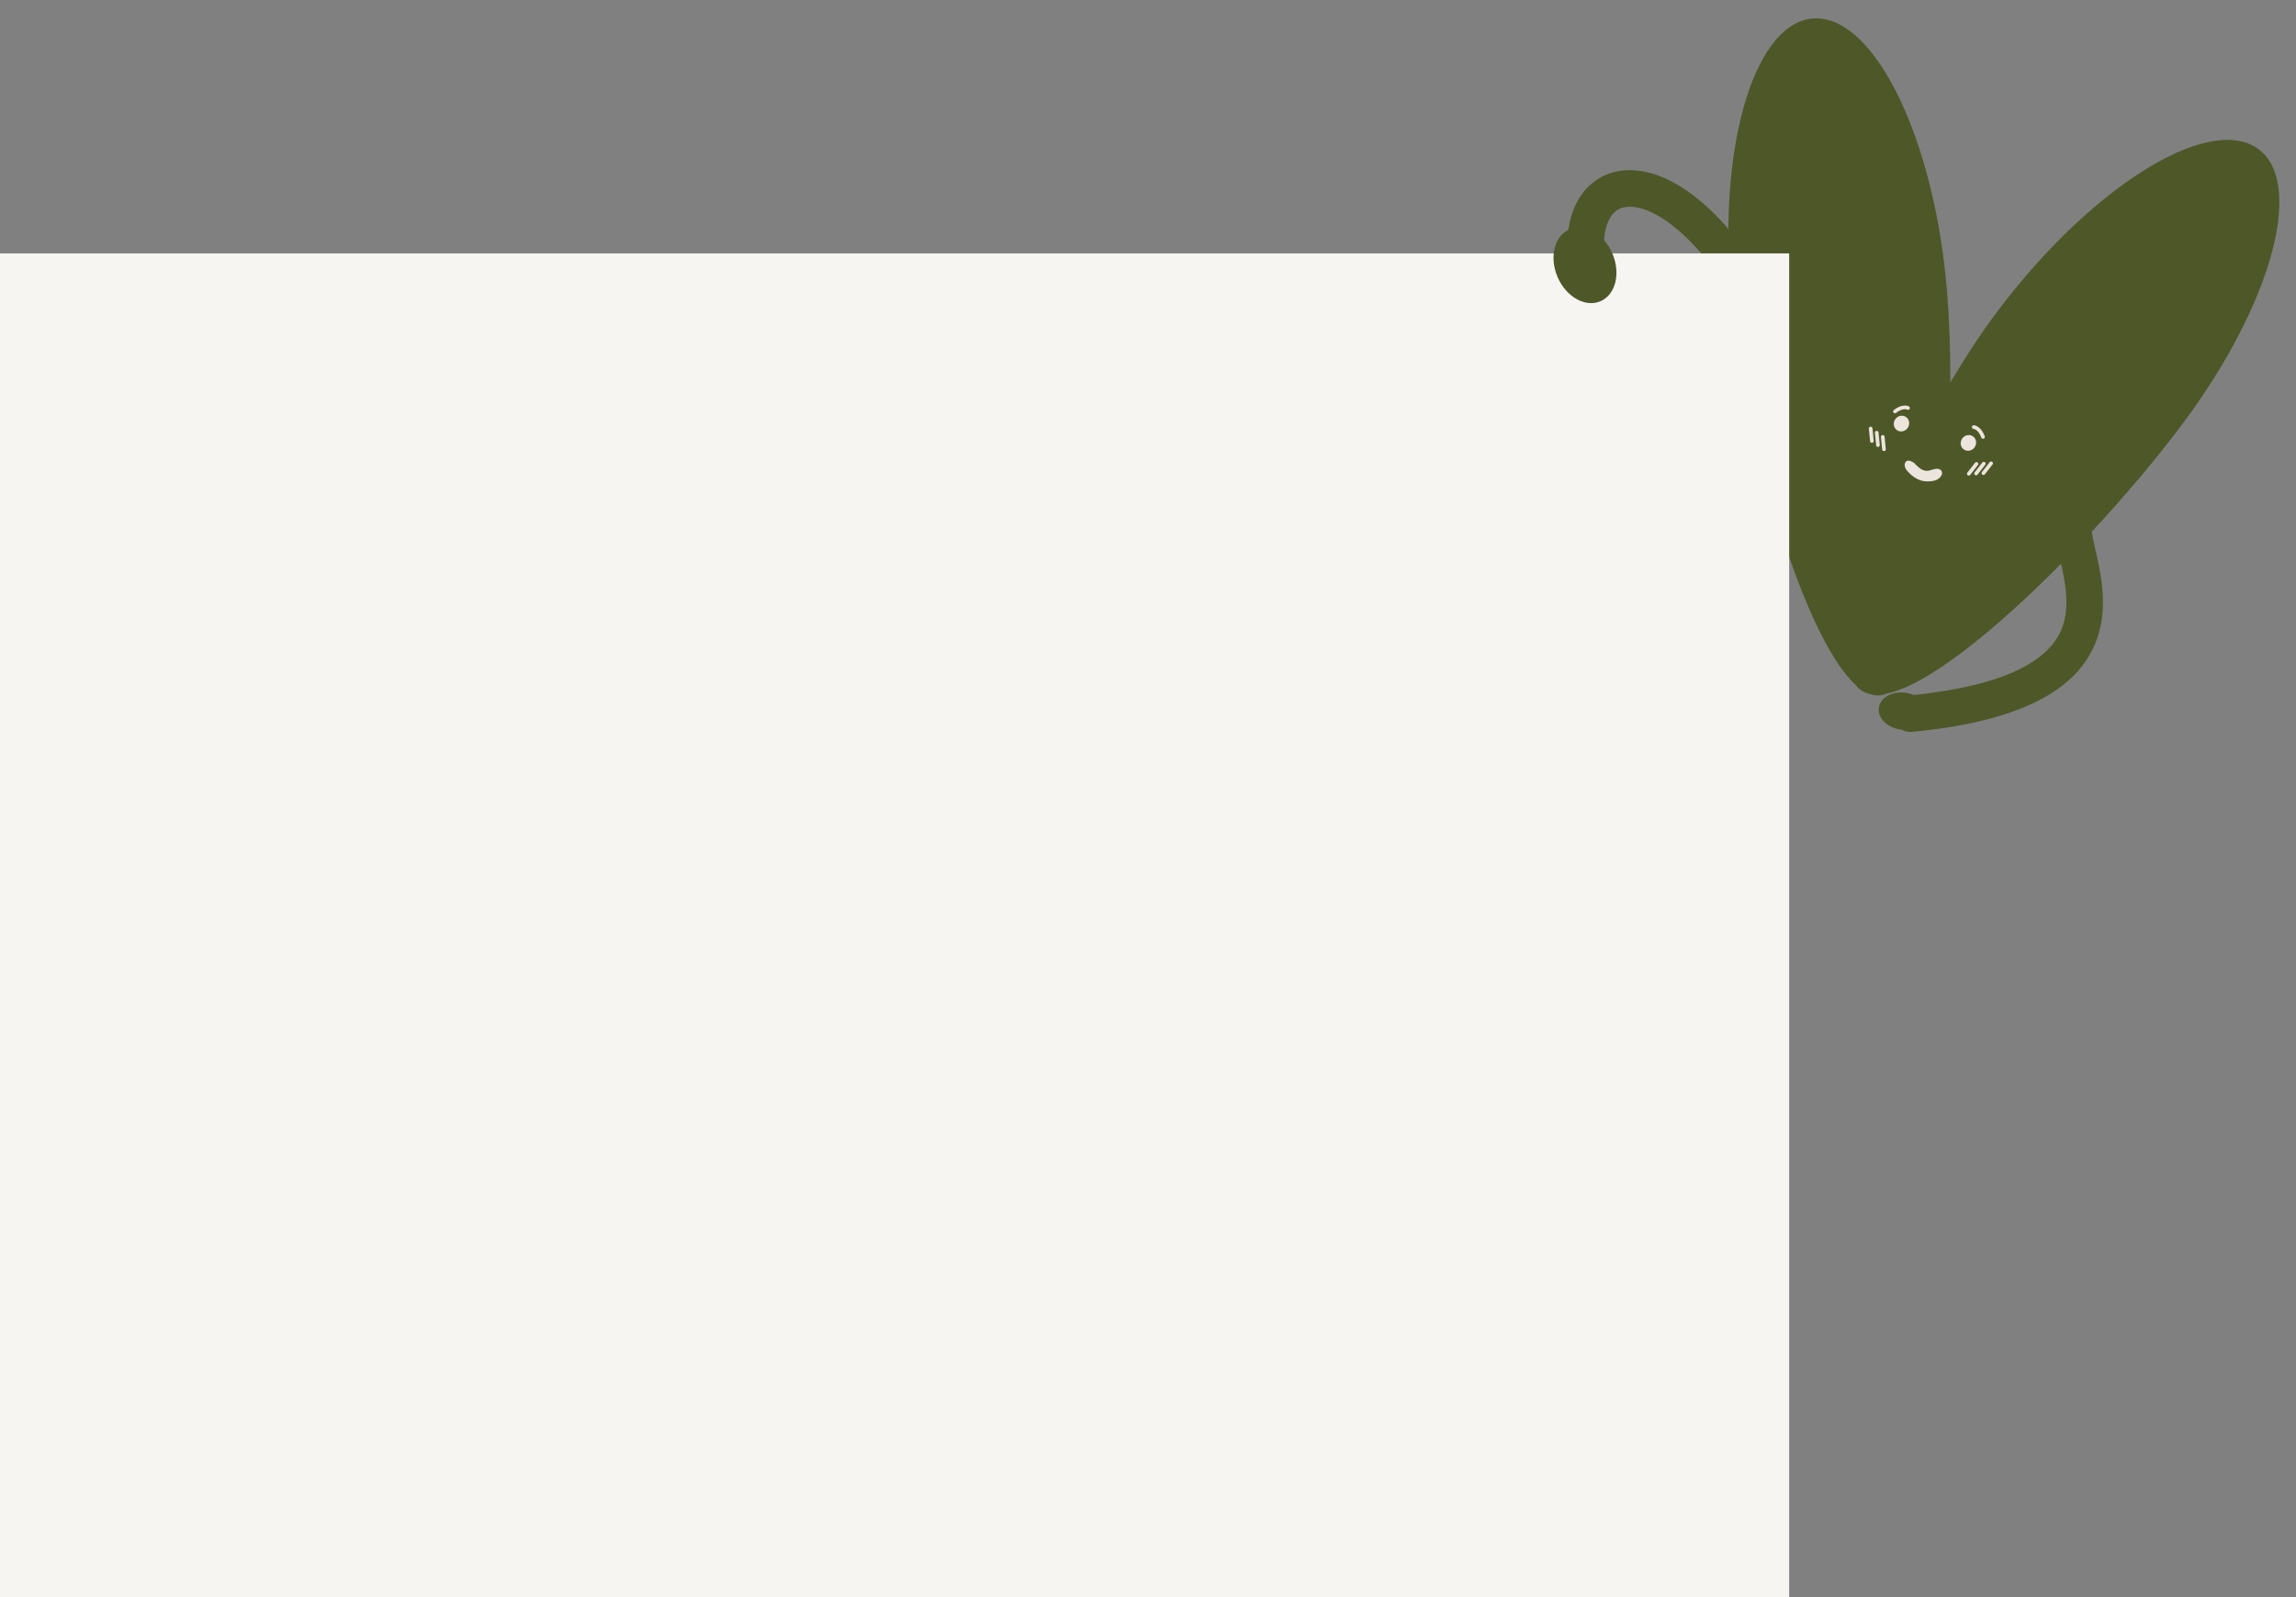
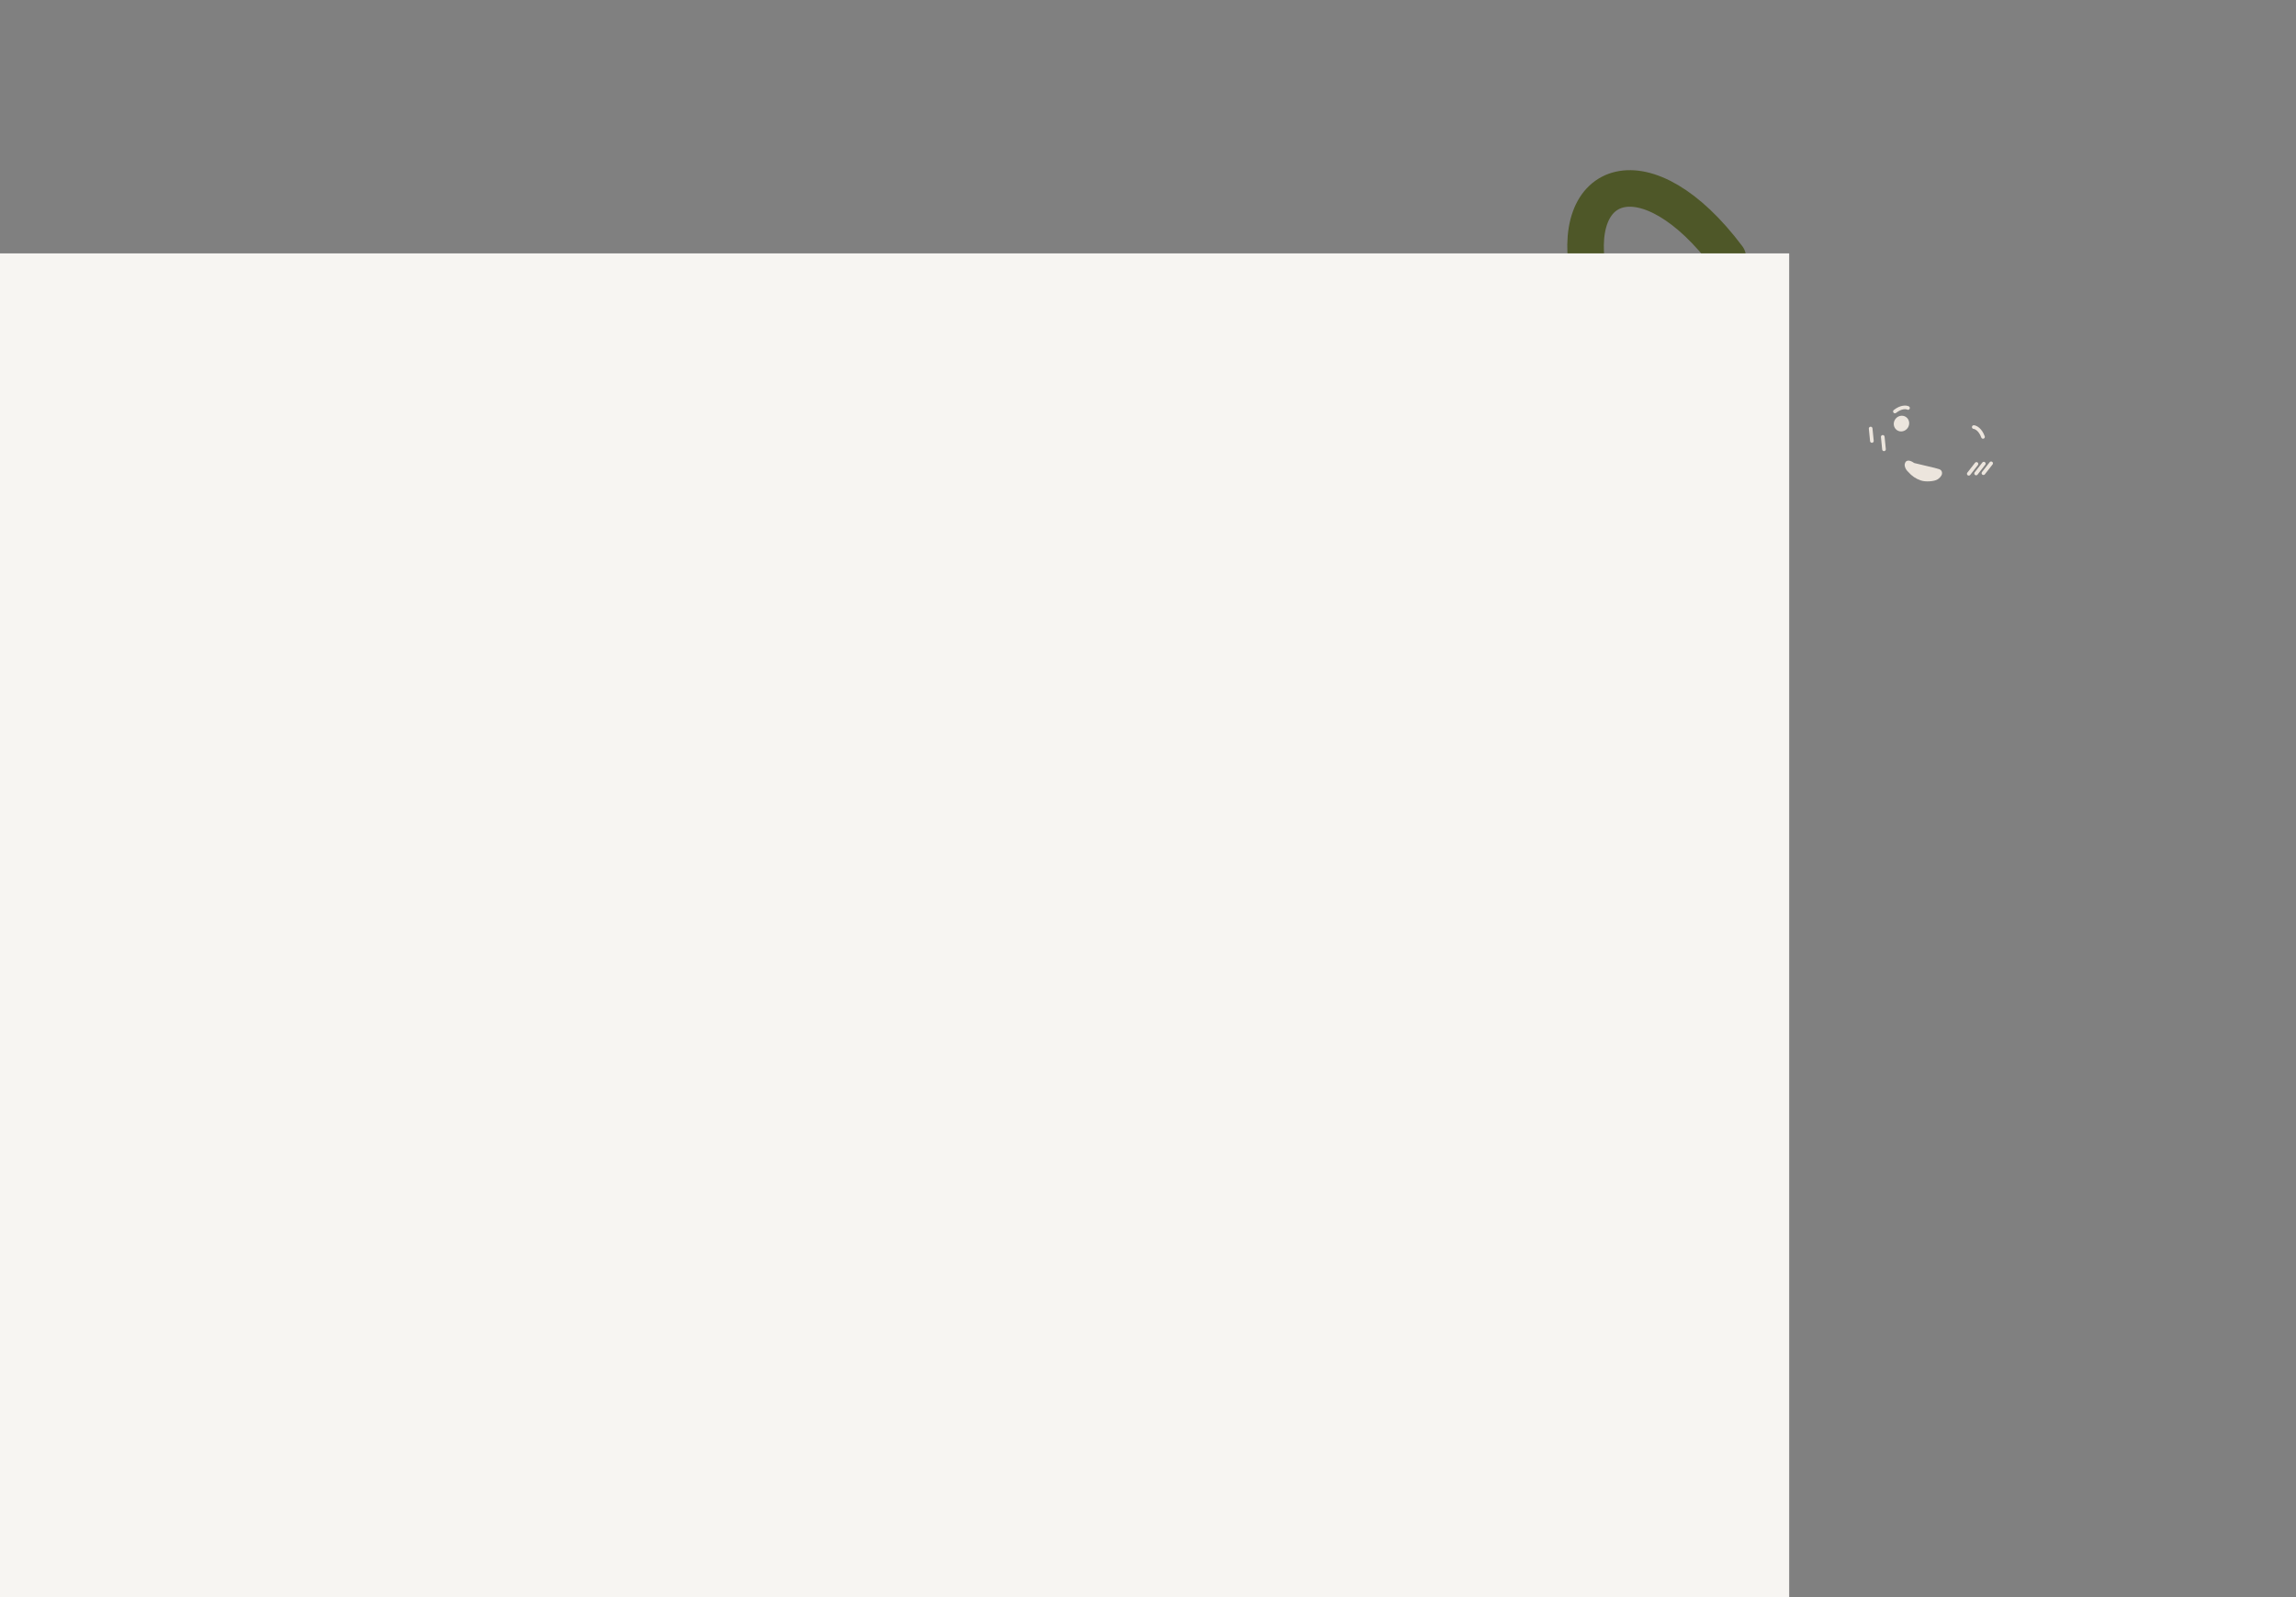
<svg xmlns="http://www.w3.org/2000/svg" width="299" height="208" viewBox="0 0 299 208" fill="none">
  <rect x="0" y="0" width="299" height="208" fill="#808080" stroke="none" />
-   <path fill-rule="evenodd" clip-rule="evenodd" d="M253.547 37.835C253.848 41.459 253.997 45.547 253.989 49.805C255.99 46.426 258.083 43.252 260.167 40.486C272.152 24.573 287.199 15.04 293.776 19.192C300.353 23.343 295.97 39.609 283.985 55.521C280.746 59.822 276.706 64.617 272.404 69.243C272.473 69.784 272.619 70.464 272.823 71.361L272.888 71.647C273.093 72.544 273.331 73.589 273.517 74.685C273.929 77.109 274.144 80.068 273.148 83.021C271.05 89.244 264.263 93.846 249.016 95.317C248.518 95.365 248.042 95.256 247.635 95.031C247.581 95.025 247.526 95.018 247.471 95.01C245.736 94.757 244.486 93.481 244.678 92.159C244.871 90.838 246.433 89.971 248.168 90.224C248.536 90.278 248.883 90.377 249.198 90.514C263.492 89.025 267.508 84.847 268.637 81.5C269.263 79.644 269.184 77.603 268.823 75.483C268.703 74.776 268.558 74.091 268.407 73.415C259.915 82.005 251.065 89.219 245.709 90.323C245.339 90.489 244.956 90.575 244.56 90.575C244.217 90.575 243.869 90.51 243.518 90.385C243.133 90.306 242.782 90.169 242.468 89.971C242.137 89.761 241.853 89.488 241.615 89.156C234.499 82.621 226.808 55.017 225.38 37.85C223.752 18.273 228.738 2.399 236.516 2.395C244.294 2.391 251.919 18.258 253.547 37.835ZM219.226 64.361C220.677 65.346 221.207 67.096 220.41 68.27C219.613 69.444 217.791 69.598 216.34 68.614C214.89 67.629 214.36 65.879 215.157 64.705C215.954 63.531 217.776 63.377 219.226 64.361Z" fill="#4E5728" />
  <path d="M207 36.449C204.001 23.001 214.501 19.501 225 33.502" stroke="#4E5728" stroke-width="4.761" stroke-linecap="round" />
-   <path d="M249.289 60.304C250.19 61.311 250.772 61.484 251.537 61.194C252.266 60.995 252.341 61.038 252.548 61.106C252.786 61.191 252.94 61.395 252.902 61.698C252.864 62.001 252.504 62.378 252.15 62.515C251.827 62.668 250.804 62.796 250.153 62.575C249.501 62.354 248.98 62.012 248.477 61.433C248.147 61.138 247.965 60.639 248.067 60.369C248.153 60.051 248.458 59.726 249.289 60.304Z" fill="#ECE5DD" />
-   <ellipse cx="256.338" cy="57.682" rx="0.989" ry="1.039" transform="rotate(33.893 256.338 57.682)" fill="#ECE5DD" />
+   <path d="M249.289 60.304C252.266 60.995 252.341 61.038 252.548 61.106C252.786 61.191 252.94 61.395 252.902 61.698C252.864 62.001 252.504 62.378 252.15 62.515C251.827 62.668 250.804 62.796 250.153 62.575C249.501 62.354 248.98 62.012 248.477 61.433C248.147 61.138 247.965 60.639 248.067 60.369C248.153 60.051 248.458 59.726 249.289 60.304Z" fill="#ECE5DD" />
  <ellipse cx="247.623" cy="55.165" rx="0.989" ry="1.039" transform="rotate(33.893 247.623 55.165)" fill="#ECE5DD" />
  <path d="M246.769 53.586C247.585 52.941 248.245 53.016 248.473 53.134" stroke="#ECE5DD" stroke-width="0.476" stroke-linecap="round" />
  <path d="M258.24 56.901C257.892 55.929 257.293 55.642 257.037 55.62" stroke="#ECE5DD" stroke-width="0.476" stroke-linecap="round" />
  <path d="M245.185 56.895L245.346 58.515" stroke="#ECE5DD" stroke-width="0.476" stroke-linecap="round" />
-   <path d="M244.398 56.352L244.559 57.972" stroke="#ECE5DD" stroke-width="0.476" stroke-linecap="round" />
  <path d="M243.609 55.809L243.77 57.429" stroke="#ECE5DD" stroke-width="0.476" stroke-linecap="round" />
  <path d="M257.388 60.418L256.387 61.702" stroke="#ECE5DD" stroke-width="0.476" stroke-linecap="round" />
  <path d="M258.343 60.379L257.342 61.663" stroke="#ECE5DD" stroke-width="0.476" stroke-linecap="round" />
  <path d="M259.296 60.34L258.295 61.624" stroke="#ECE5DD" stroke-width="0.476" stroke-linecap="round" />
  <rect x="-24" y="33" width="257" height="174.997" fill="#F7F5F2" />
-   <ellipse cx="3.882" cy="5.095" rx="3.882" ry="5.095" transform="matrix(-0.918 0.397 0.397 0.918 207.947 28.333)" fill="#4E5728" />
</svg>